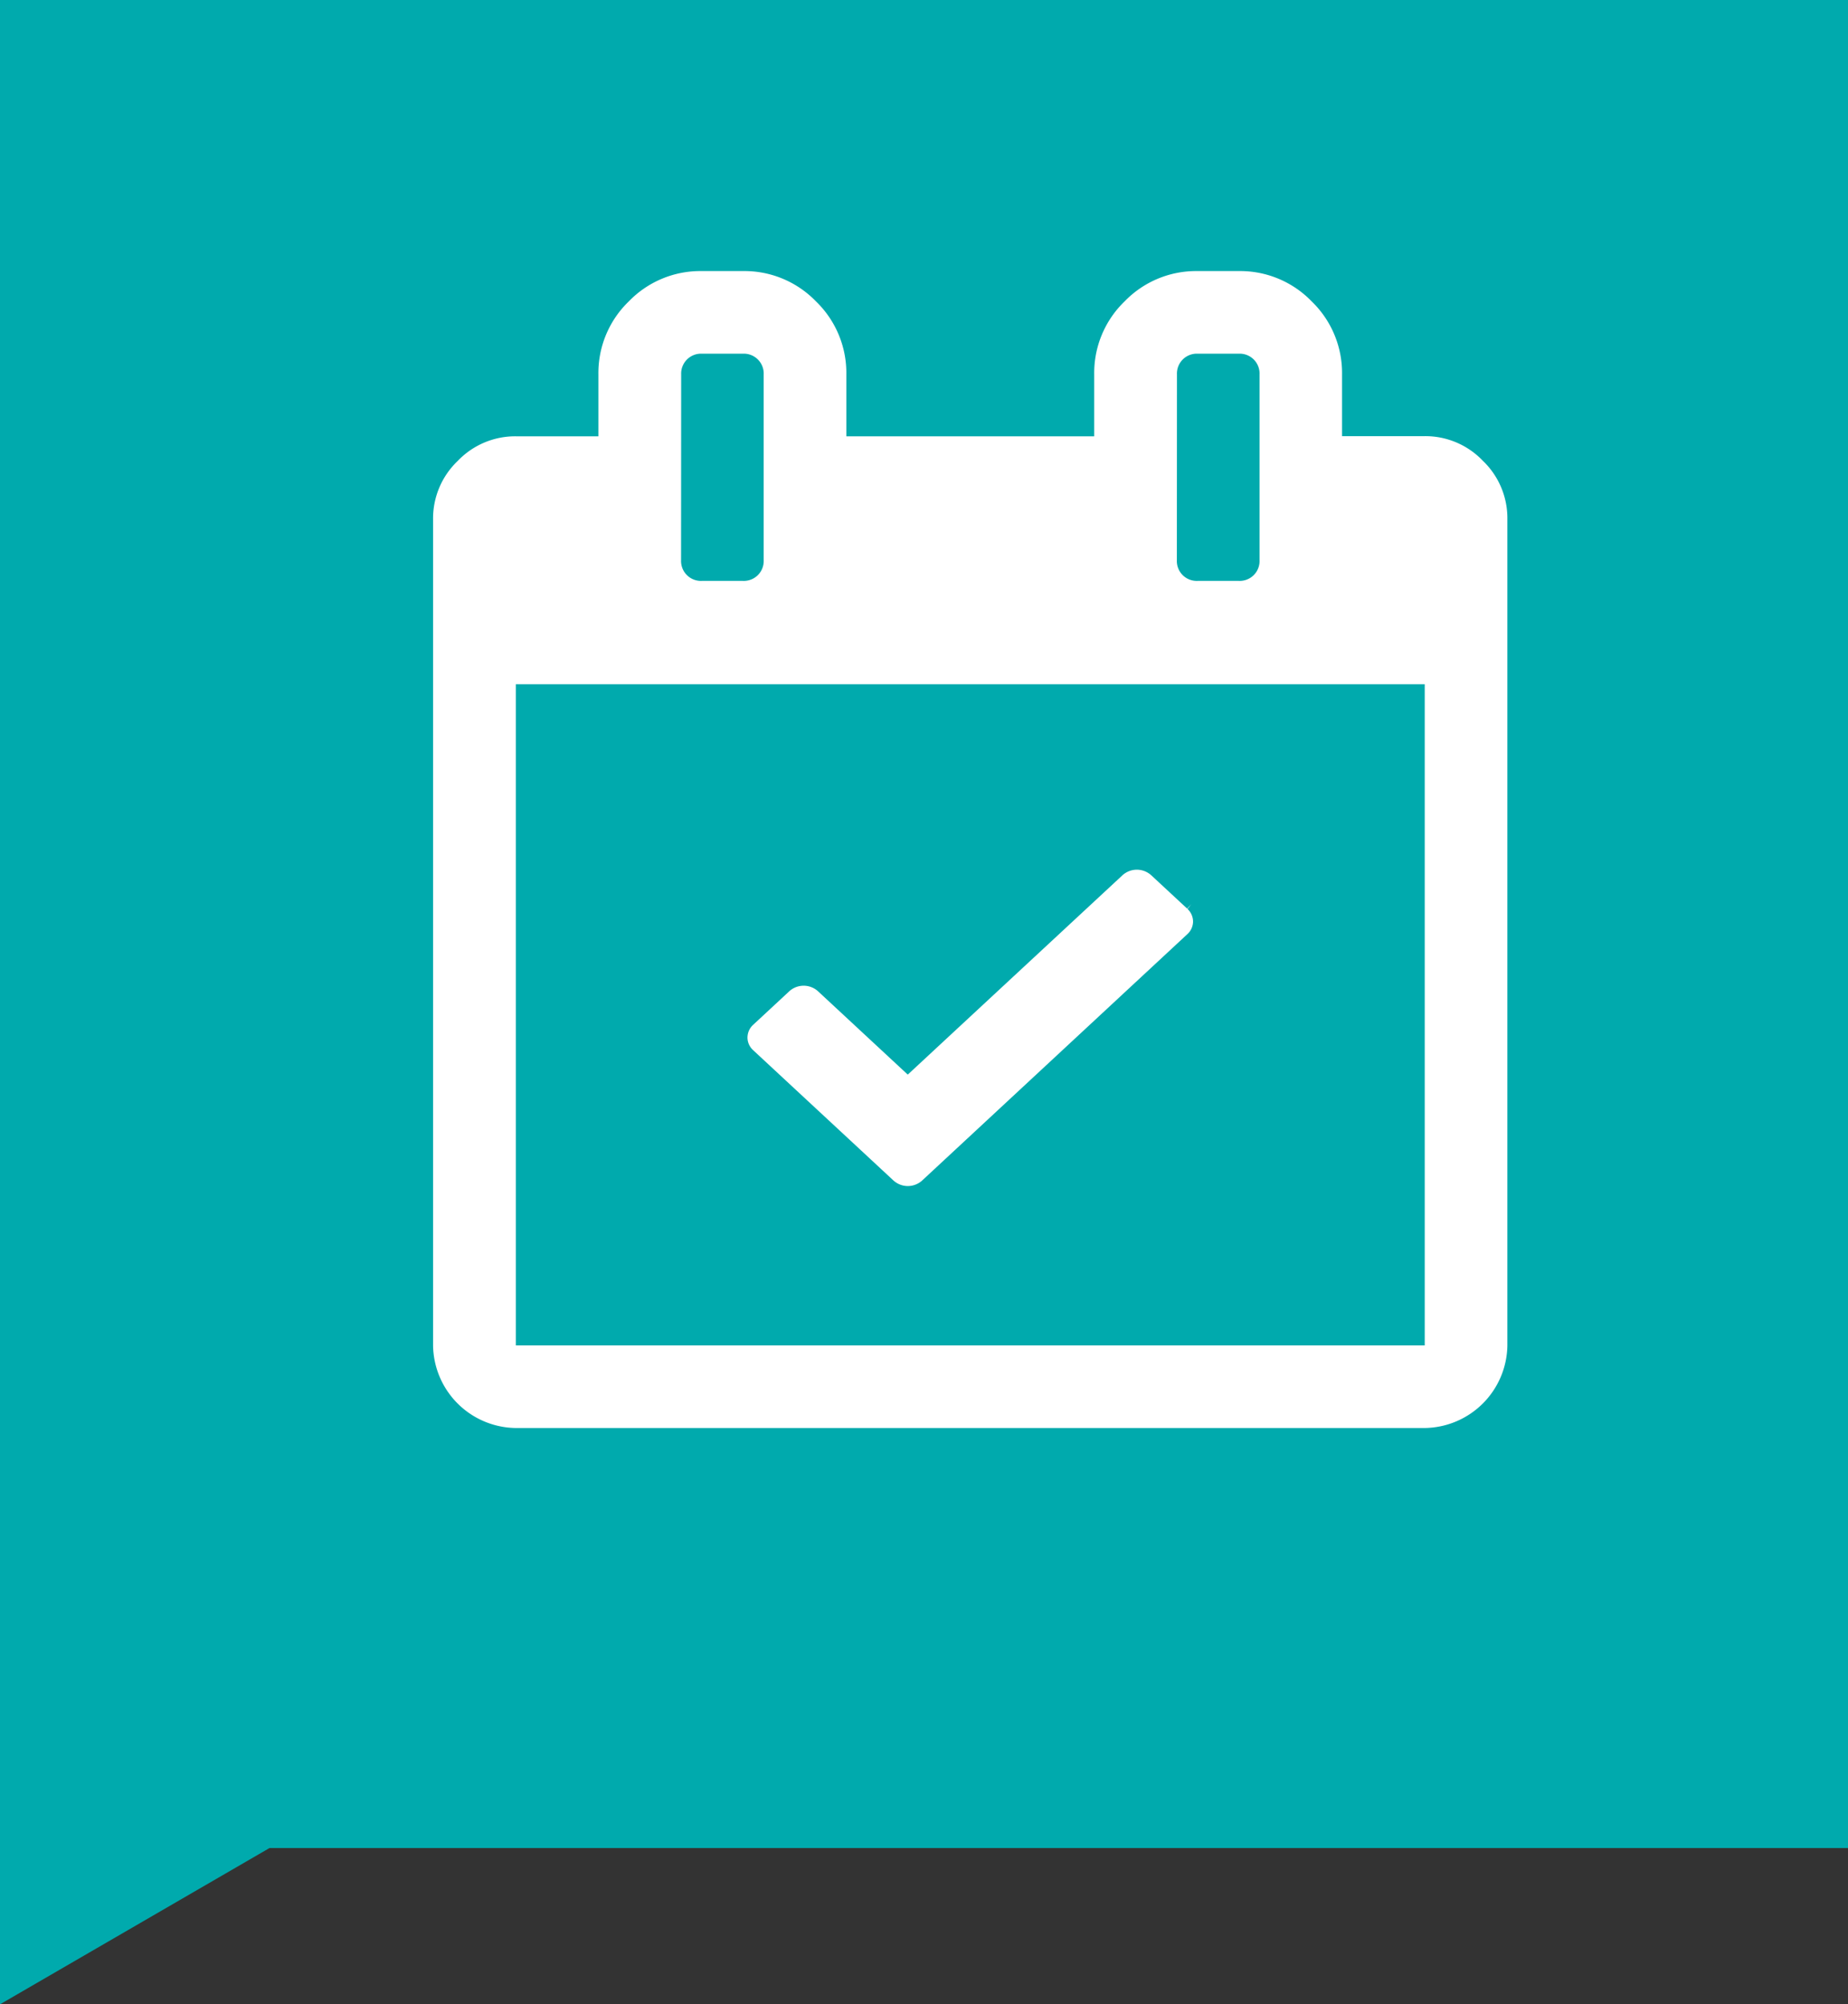
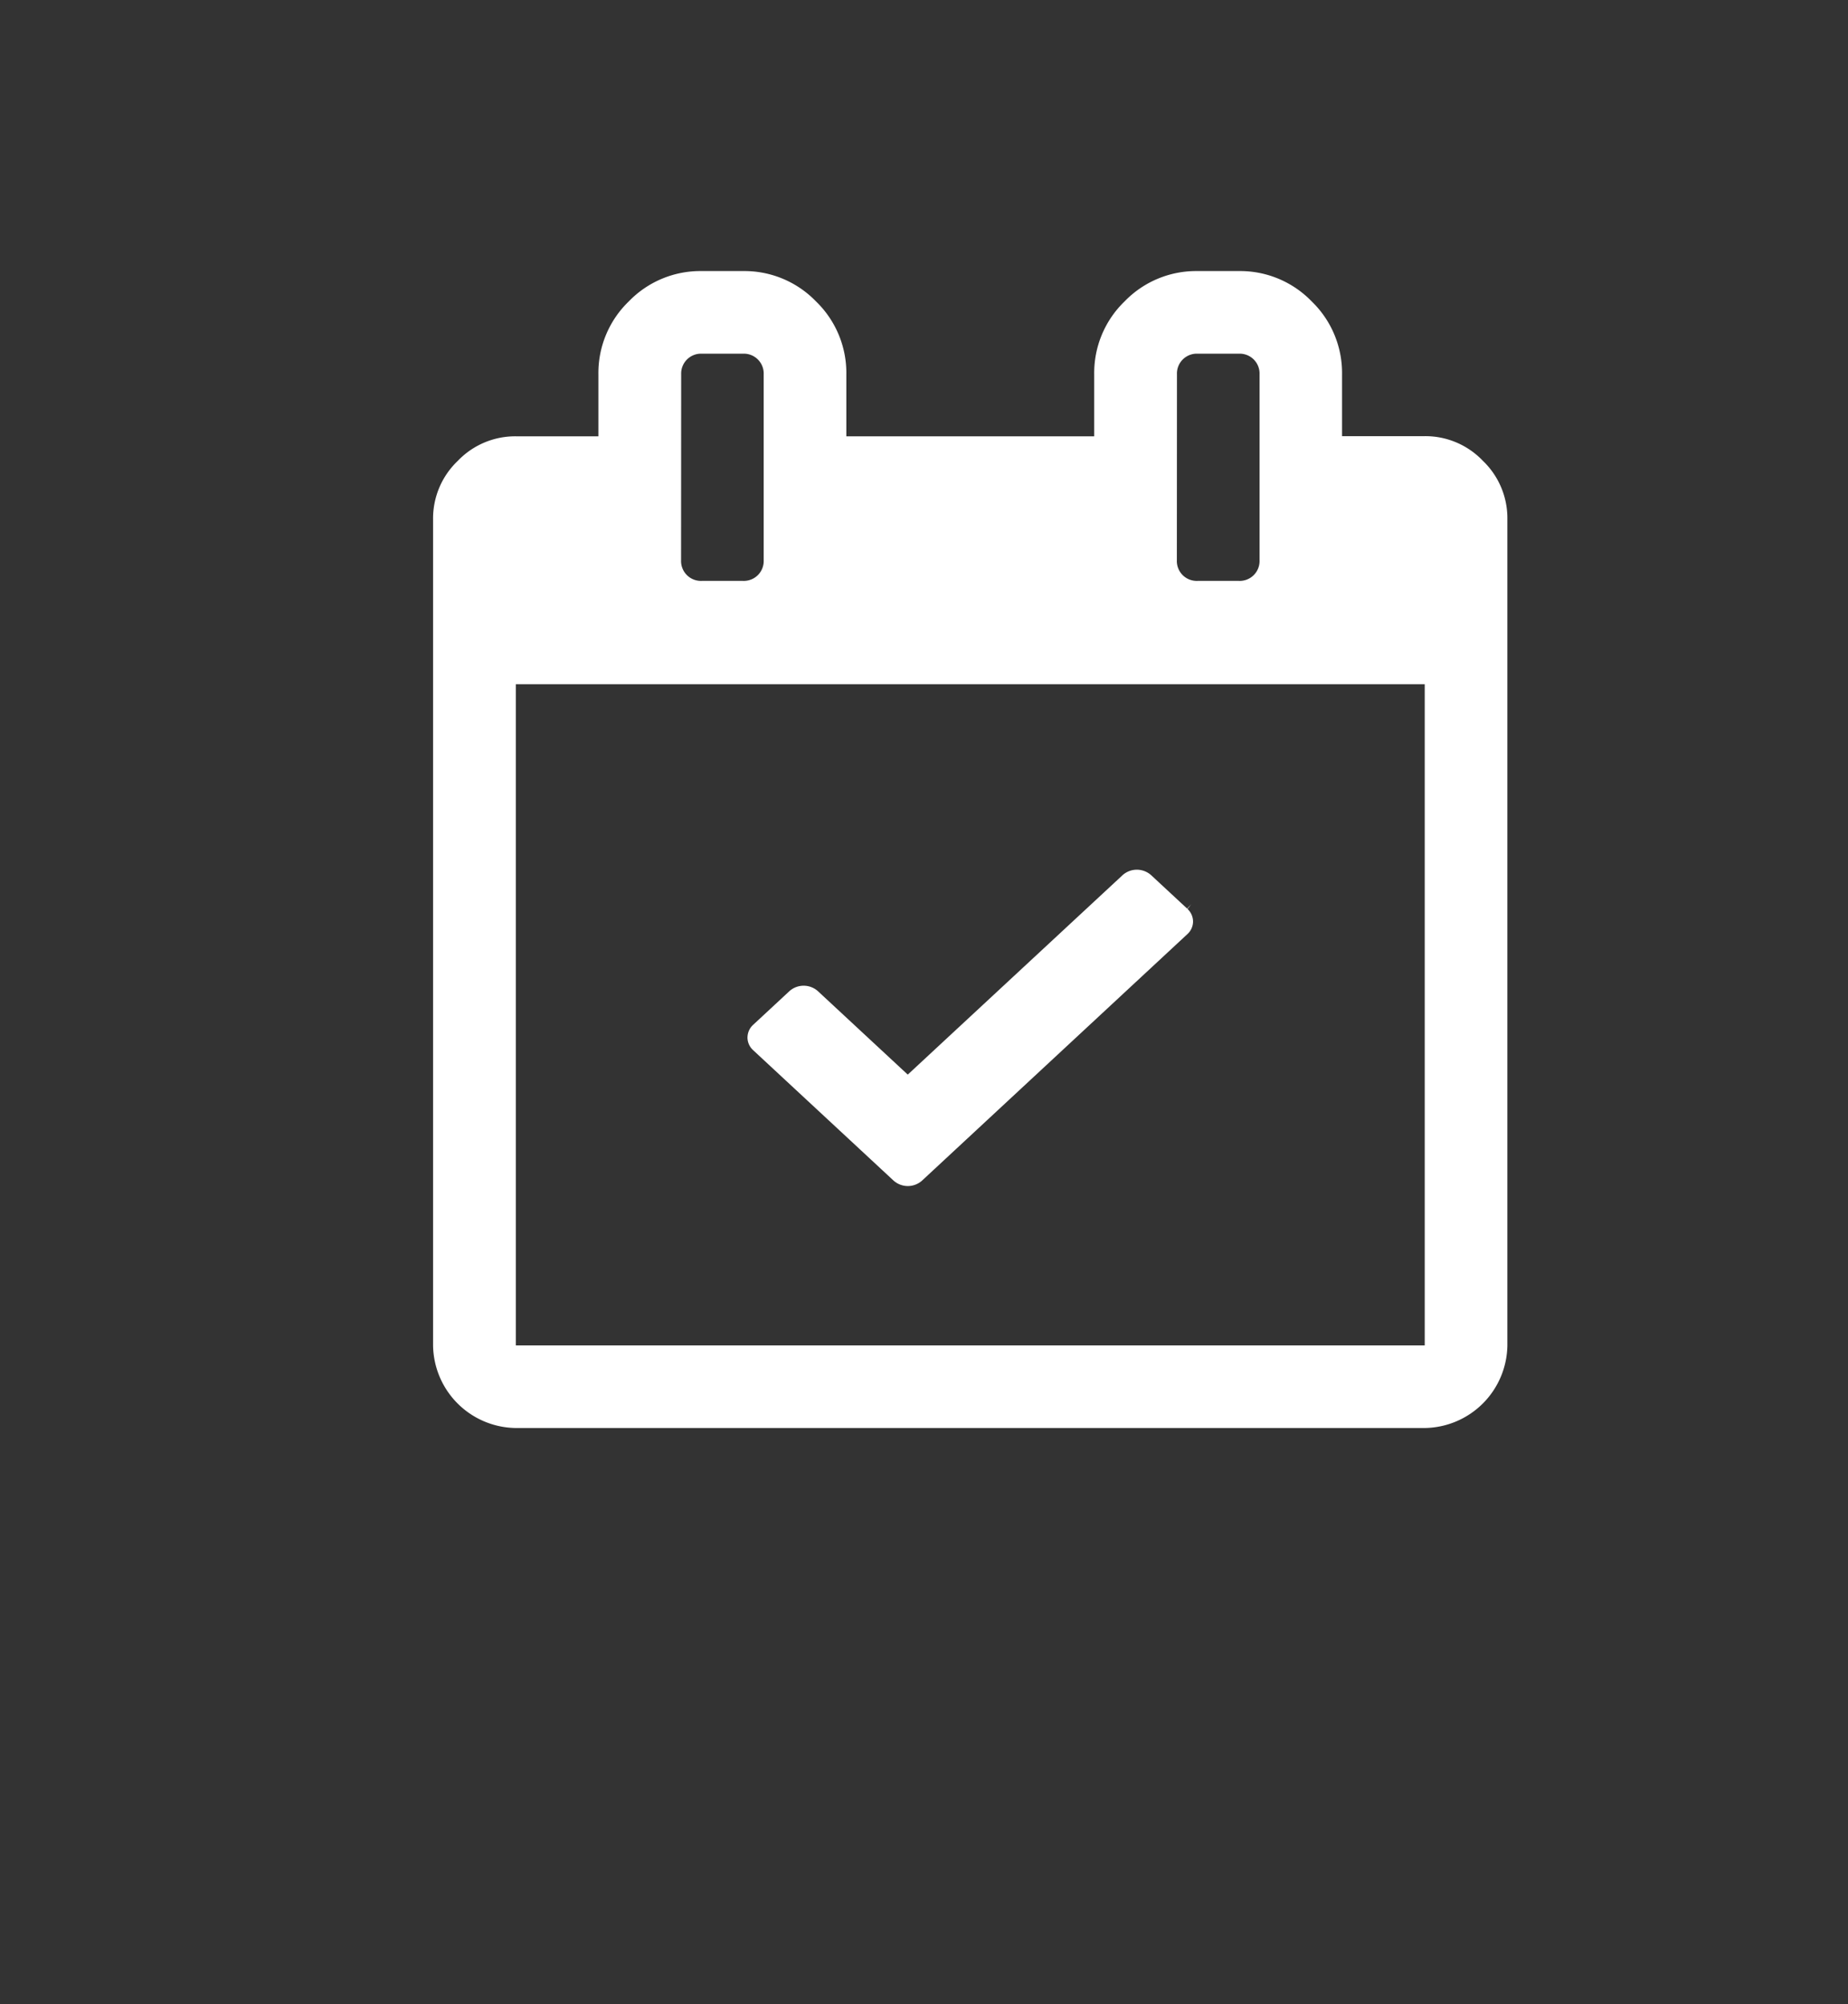
<svg xmlns="http://www.w3.org/2000/svg" width="75" height="81.343" viewBox="0 0 75 81.343">
  <rect x="0" y="0" width="75" height="81.343" fill="#333333" stroke="none" />
  <g id="Groupe_476" data-name="Groupe 476" transform="translate(-620 -868)">
-     <path id="Tracé_161" data-name="Tracé 161" d="M0,0H75V75H10.938L0,81.343Z" transform="translate(620 868)" fill="#00aaad" />
    <g id="Groupe_474" data-name="Groupe 474" transform="translate(637.58 879)">
      <path id="calendar51" d="M82.815,7.7a3.222,3.222,0,0,0-2.358-1H77.1V4.191a4.037,4.037,0,0,0-1.232-2.96A4.037,4.037,0,0,0,72.911,0H71.235a4.036,4.036,0,0,0-2.961,1.232,4.035,4.035,0,0,0-1.232,2.96V6.706H56.982V4.191a4.037,4.037,0,0,0-1.232-2.96A4.037,4.037,0,0,0,52.79,0H51.113a4.037,4.037,0,0,0-2.961,1.232,4.037,4.037,0,0,0-1.232,2.96V6.706H43.568a3.223,3.223,0,0,0-2.358,1,3.223,3.223,0,0,0-1,2.358V43.6a3.4,3.4,0,0,0,3.354,3.353H80.456A3.4,3.4,0,0,0,83.81,43.6V10.06A3.223,3.223,0,0,0,82.815,7.7ZM70.4,4.191a.806.806,0,0,1,.838-.838h1.676a.806.806,0,0,1,.838.838v7.545a.806.806,0,0,1-.838.838H71.234a.806.806,0,0,1-.838-.838Zm-20.121,0a.807.807,0,0,1,.838-.838H52.79a.807.807,0,0,1,.838.838v7.545a.807.807,0,0,1-.838.838H51.113a.807.807,0,0,1-.838-.838ZM80.456,43.6H43.568V16.767H80.456Z" transform="translate(-40.214 0.001)" fill="#fff" />
      <path id="Tracé_159" data-name="Tracé 159" d="M11.62,13.546a.7.7,0,0,0,.224.515l5.695,5.289a.867.867,0,0,0,1.16.015l10.765-10a.7.7,0,0,0,.239-.514.7.7,0,0,0-.224-.515l.15-.192-.165.177L28.011,6.972a.868.868,0,0,0-1.162-.014l-8.724,8.1-3.637-3.378a.867.867,0,0,0-1.16-.015l-1.468,1.363a.7.7,0,0,0-.239.514" transform="translate(1.136 17.554)" fill="#fff" />
    </g>
  </g>
</svg>